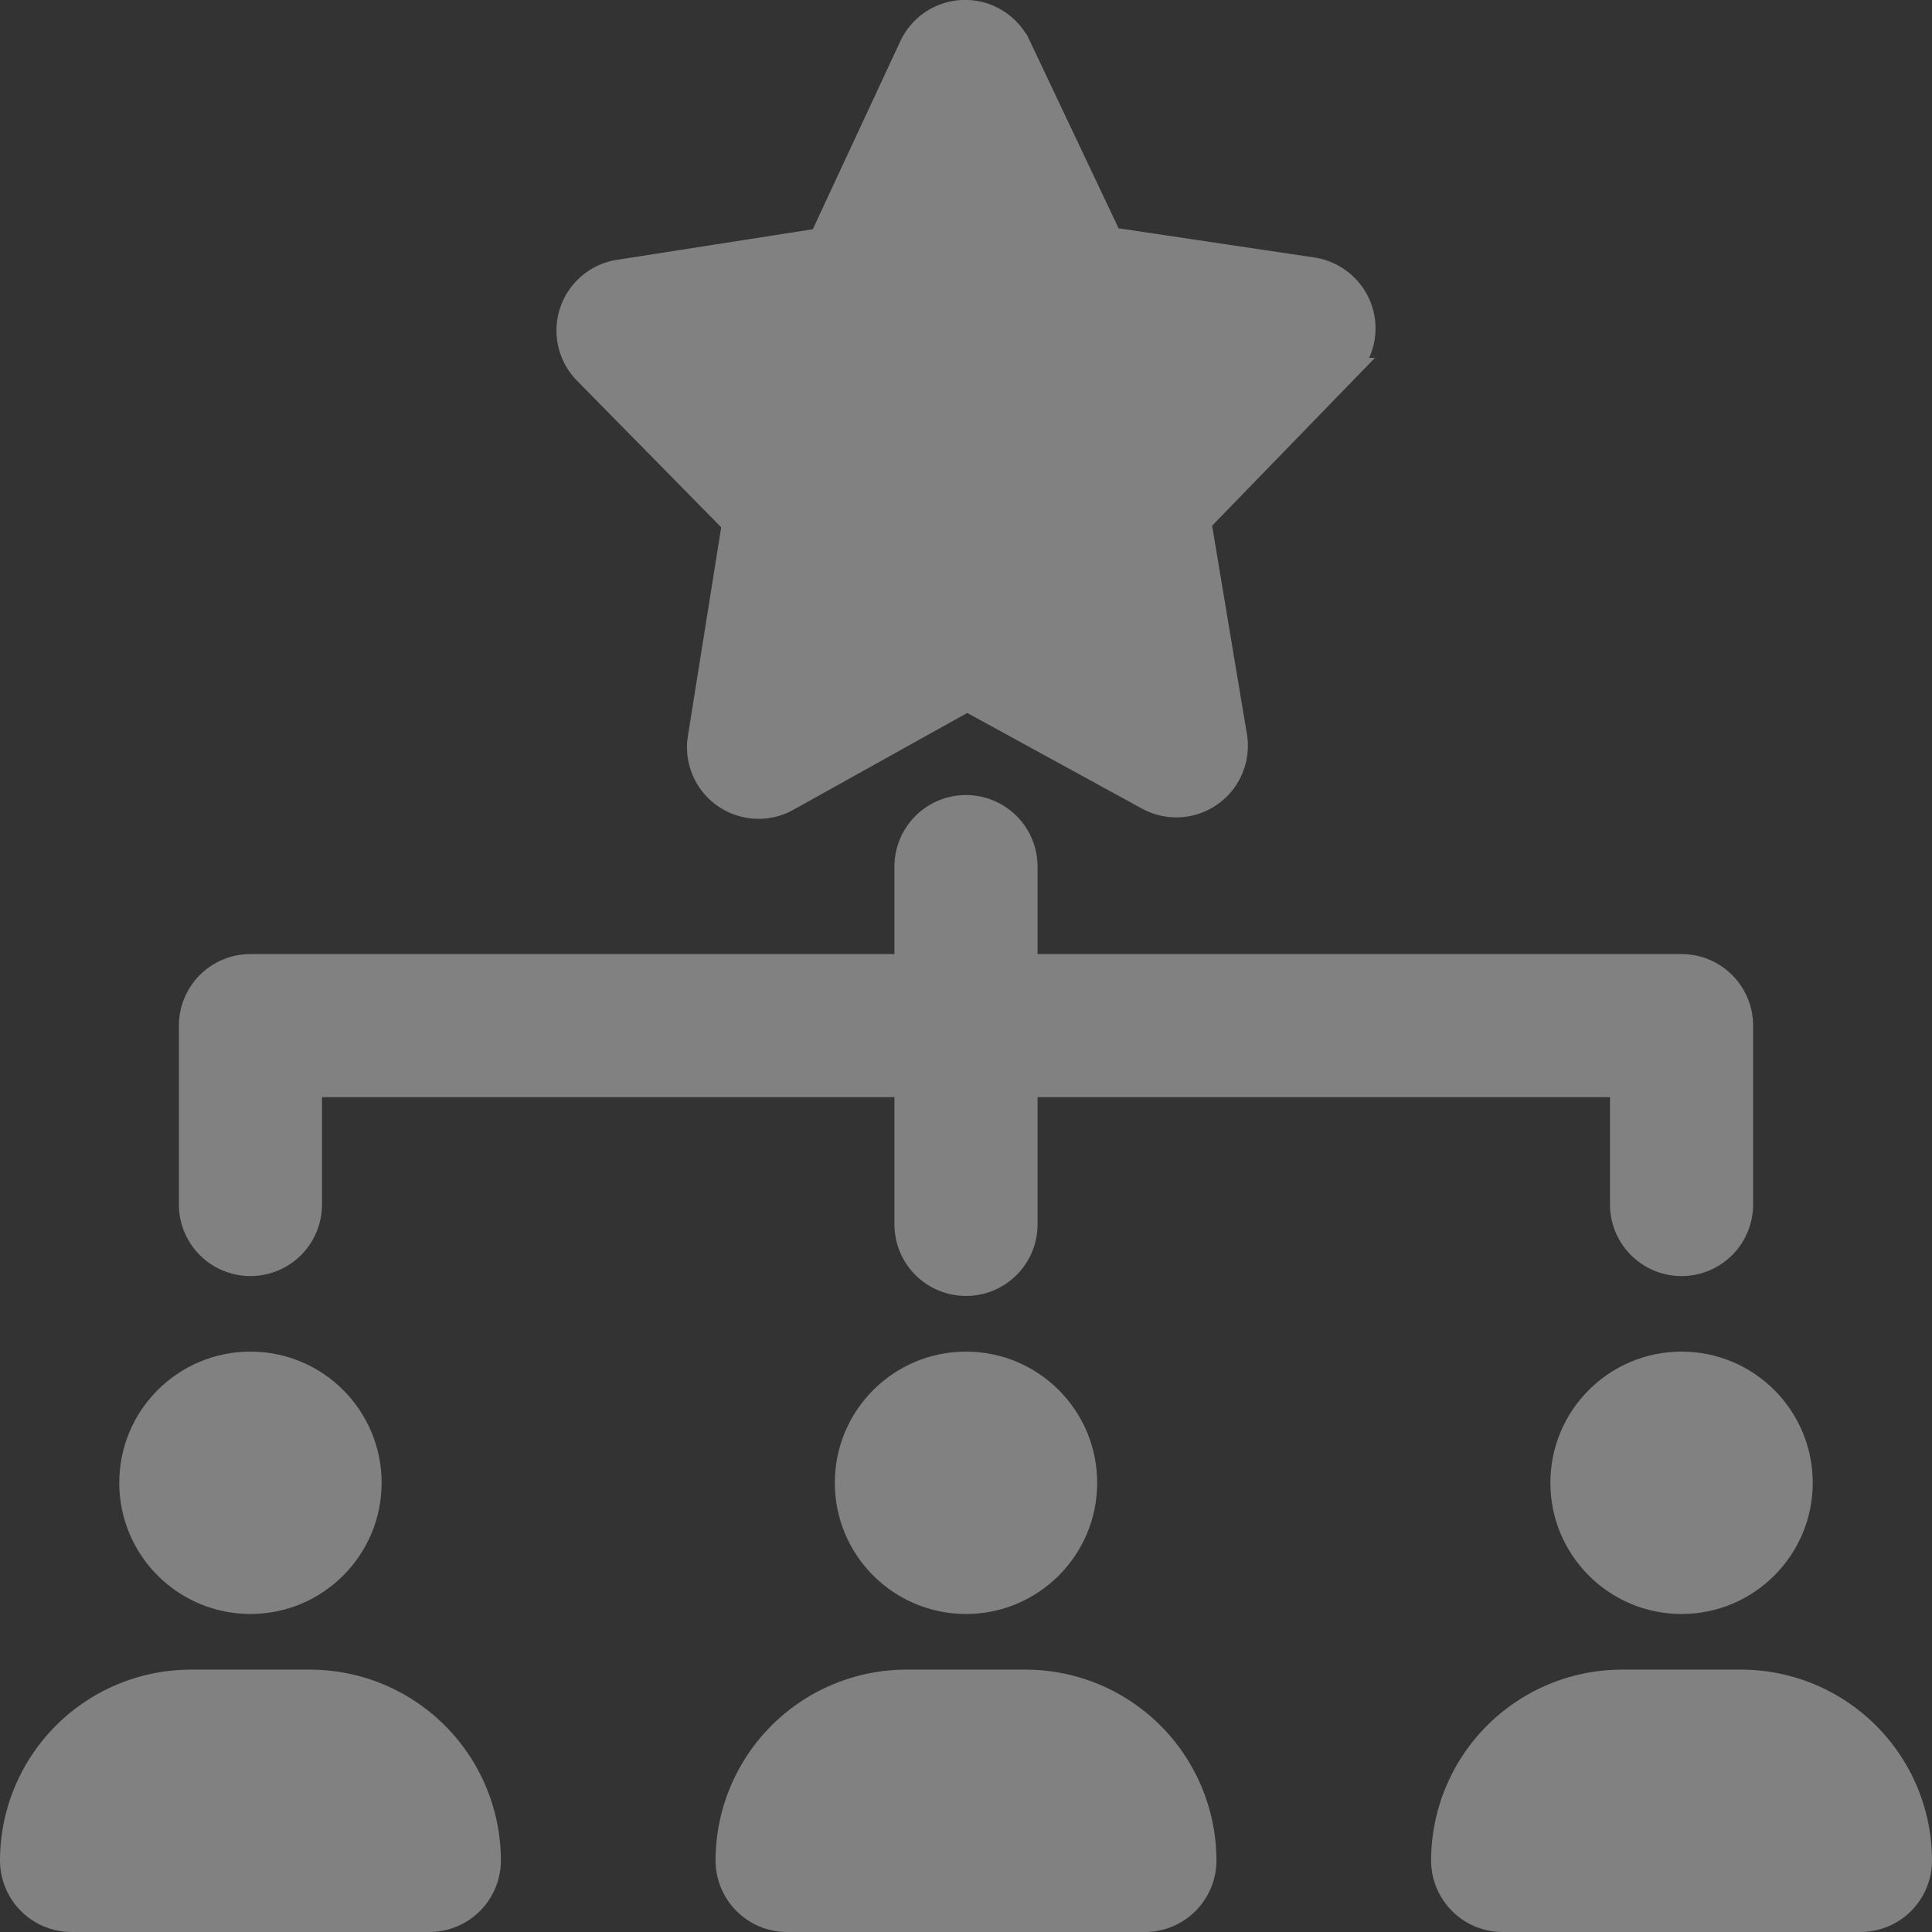
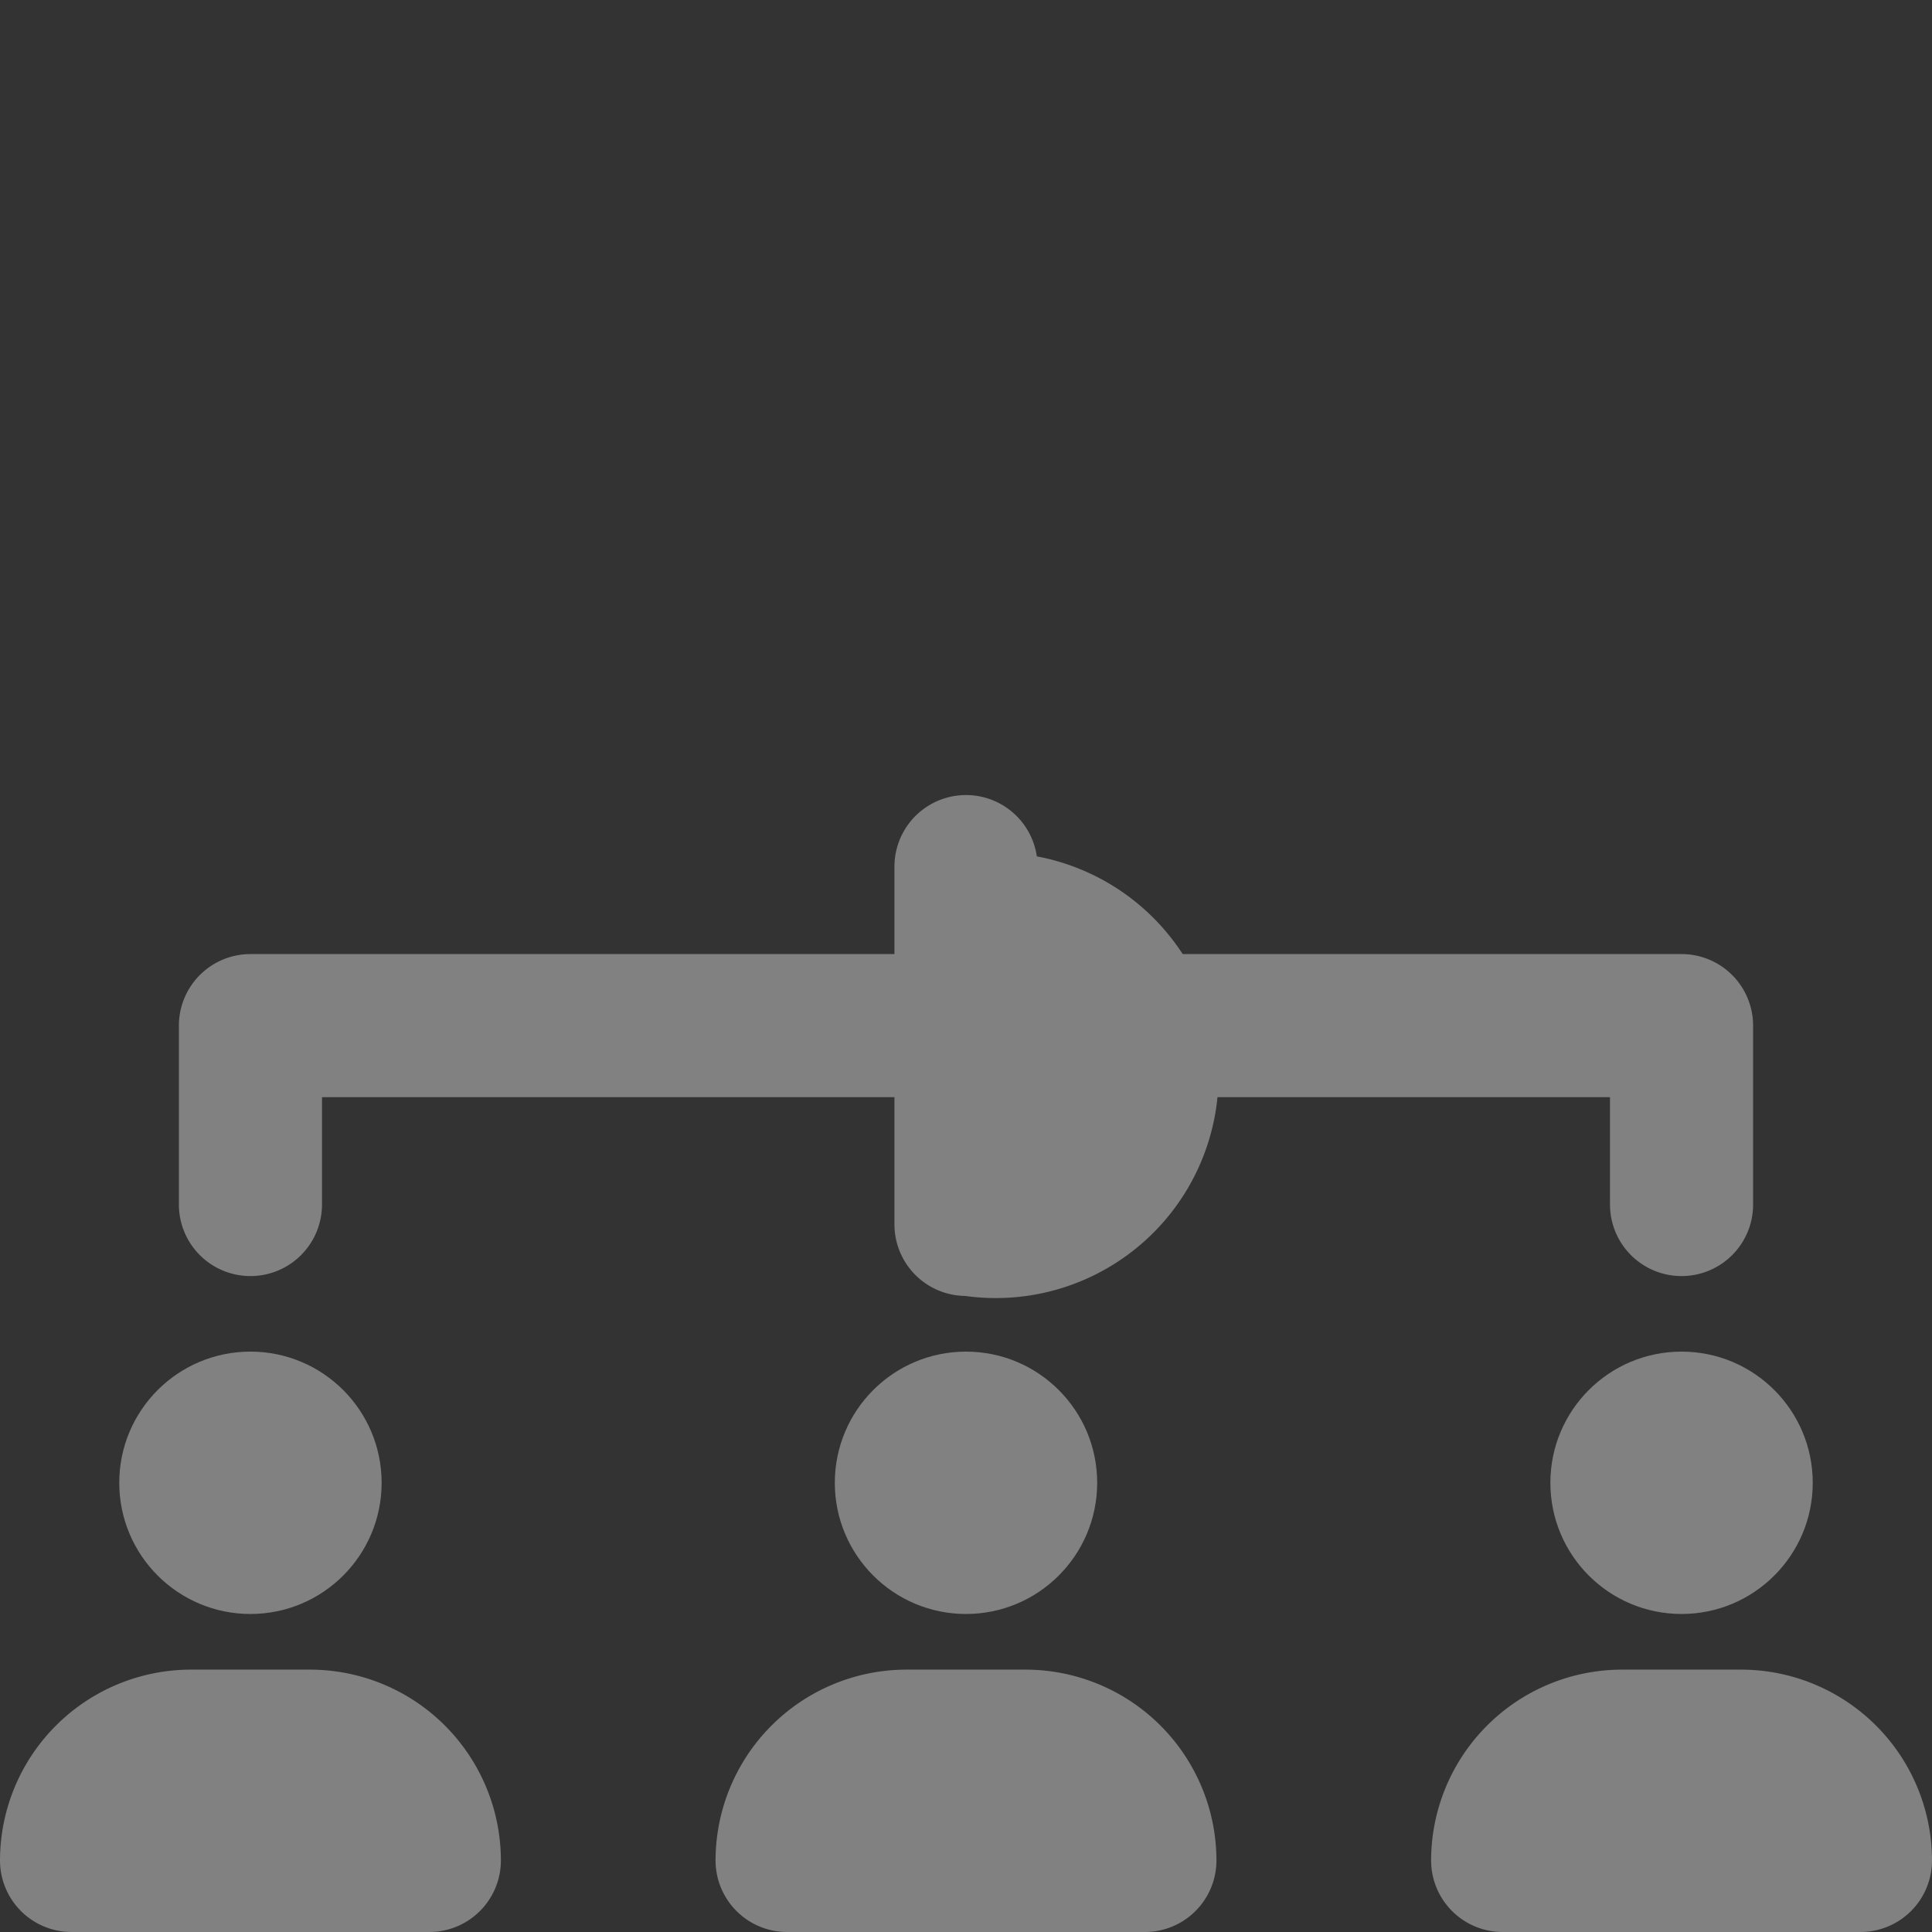
<svg xmlns="http://www.w3.org/2000/svg" width="81" height="81" viewBox="0 0 81 81">
  <rect x="0" y="0" width="81" height="81" fill="#333333" stroke="none" />
  <g id="Group_113" data-name="Group 113" transform="translate(-215.5 -215.5)" opacity="0.38">
    <path id="Path_58" data-name="Path 58" d="M286,268.5a2.5,2.5,0,0,1-2.5-2.5v-5h-55v5a2.5,2.5,0,0,1-5,0v-7.5A2.5,2.5,0,0,1,226,256h60a2.5,2.5,0,0,1,2.5,2.5V266A2.5,2.5,0,0,1,286,268.5Z" fill="#fff" stroke="#fff" stroke-width="1" />
-     <path id="Path_59" data-name="Path 59" d="M256,269.333a2.5,2.5,0,0,1-2.5-2.5v-15a2.5,2.5,0,0,1,5,0v15A2.5,2.5,0,0,1,256,269.333Z" fill="#fff" stroke="#fff" stroke-width="1" />
+     <path id="Path_59" data-name="Path 59" d="M256,269.333a2.5,2.5,0,0,1-2.5-2.5v-15a2.5,2.5,0,0,1,5,0A2.5,2.5,0,0,1,256,269.333Z" fill="#fff" stroke="#fff" stroke-width="1" />
    <circle id="Ellipse_42" data-name="Ellipse 42" cx="5" cy="5" r="5" transform="translate(221 272.667)" fill="#fff" stroke="#fff" stroke-width="1" />
    <path id="Path_60" data-name="Path 60" d="M228.5,286h-5a7.509,7.509,0,0,0-7.5,7.5,2.5,2.5,0,0,0,2.5,2.5h15a2.5,2.5,0,0,0,2.5-2.5A7.509,7.509,0,0,0,228.5,286Z" fill="#fff" stroke="#fff" stroke-width="1" />
    <circle id="Ellipse_43" data-name="Ellipse 43" cx="5" cy="5" r="5" transform="translate(251 272.667)" fill="#fff" stroke="#fff" stroke-width="1" />
    <path id="Path_61" data-name="Path 61" d="M258.5,286h-5a7.509,7.509,0,0,0-7.5,7.5,2.5,2.5,0,0,0,2.5,2.5h15a2.5,2.5,0,0,0,2.5-2.5A7.509,7.509,0,0,0,258.5,286Z" fill="#fff" stroke="#fff" stroke-width="1" />
    <circle id="Ellipse_44" data-name="Ellipse 44" cx="5" cy="5" r="5" transform="translate(281 272.667)" fill="#fff" stroke="#fff" stroke-width="1" />
    <path id="Path_62" data-name="Path 62" d="M288.5,286h-5a7.509,7.509,0,0,0-7.5,7.5,2.5,2.5,0,0,0,2.5,2.5h15a2.5,2.5,0,0,0,2.5-2.5A7.509,7.509,0,0,0,288.5,286Z" fill="#fff" stroke="#fff" stroke-width="1" />
-     <path id="Path_63" data-name="Path 63" d="M270.533,226.79l-8.473-1.263-3.837-8.1a2.5,2.5,0,0,0-2.26-1.43h-.01a2.5,2.5,0,0,0-2.256,1.447l-3.78,8.12-8.47,1.323a2.5,2.5,0,0,0-1.4,4.223l6.223,6.327-1.436,9a2.493,2.493,0,0,0,1.036,2.44,2.5,2.5,0,0,0,2.65.137l7.53-4.194,7.564,4.14a2.5,2.5,0,0,0,3.67-2.6l-1.5-8.987,6.18-6.37a2.491,2.491,0,0,0,.573-2.54,2.517,2.517,0,0,0-2.007-1.673Z" fill="#fff" stroke="#fff" stroke-width="1" />
  </g>
</svg>